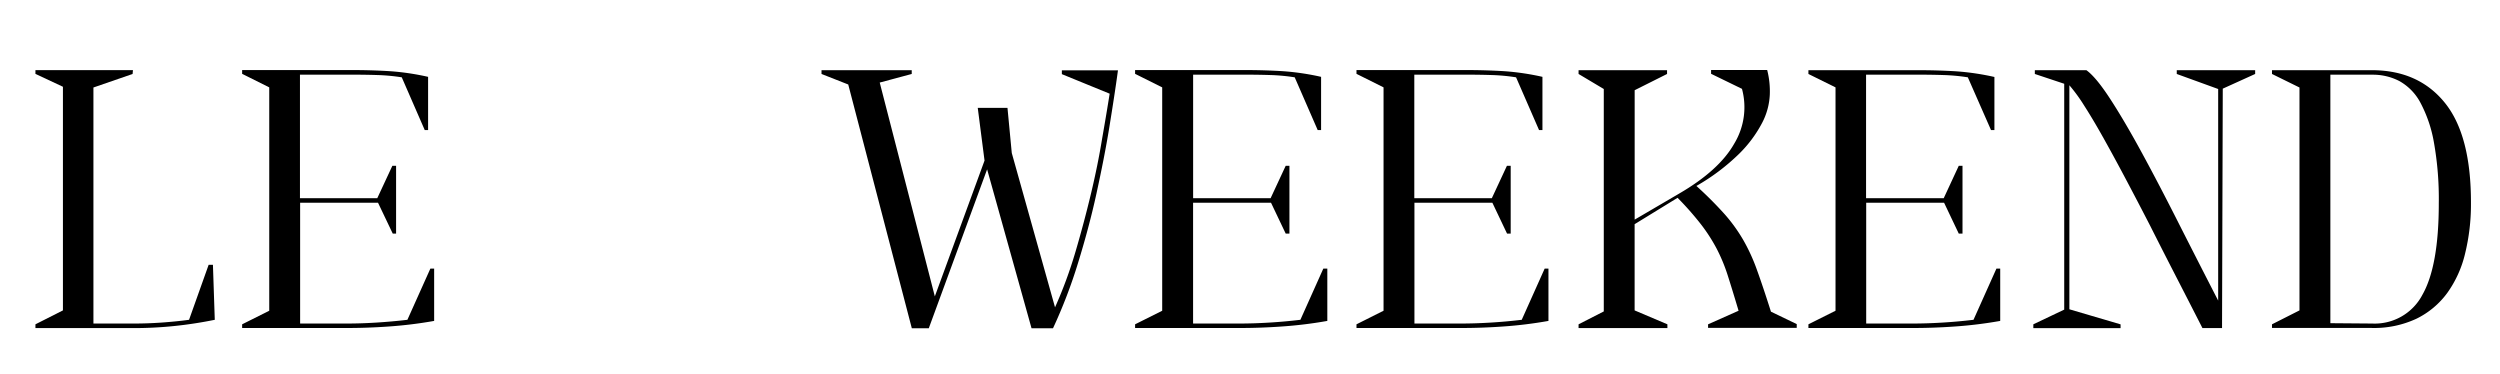
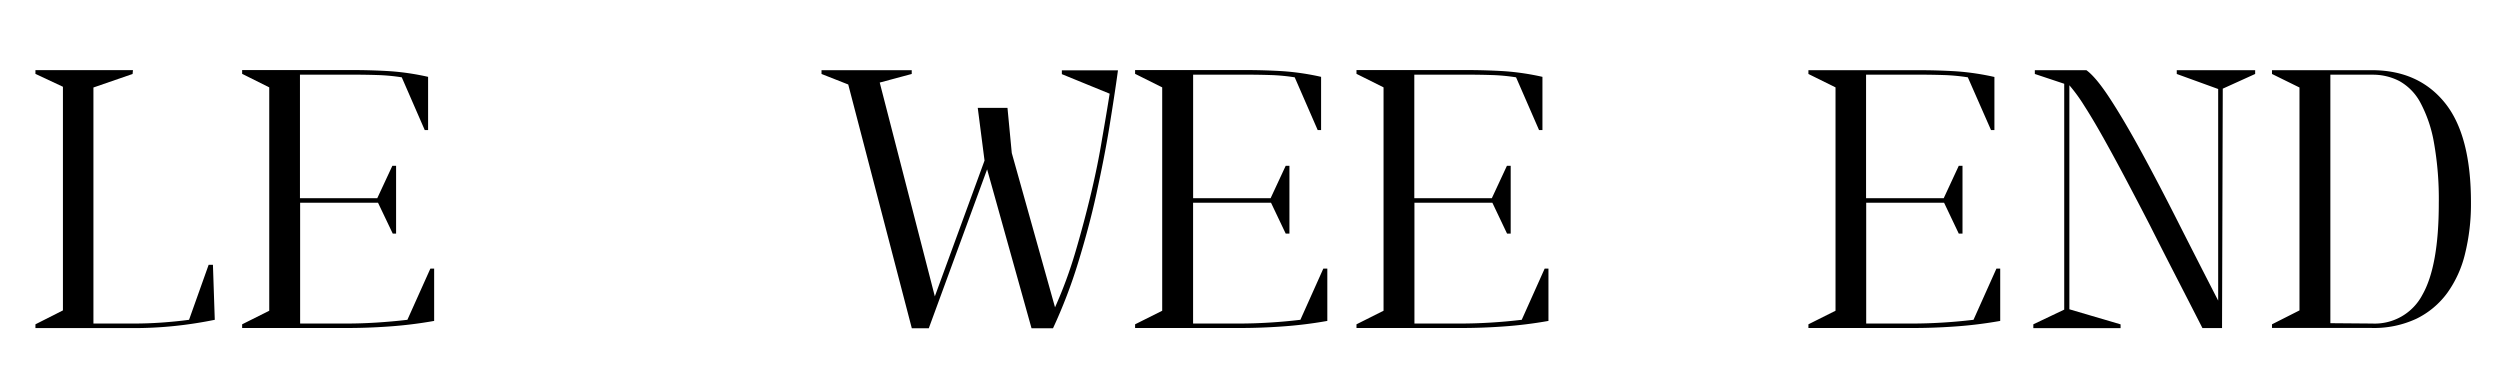
<svg xmlns="http://www.w3.org/2000/svg" id="Layer_1" data-name="Layer 1" viewBox="0 0 582 87">
  <path d="M30.87,17.22l-9.12,3.15V75.32h9.47c2,0,4.15-.07,6.31-.22s4.32-.36,6.48-.65l4.56-12.8h1L50,74.45c-3.15.64-6.28,1.12-9.37,1.44a91.34,91.34,0,0,1-9.38.49h-23V75.5l6.4-3.24V20.2l-6.4-3v-.88h22.7Z" />
  <path d="M91.43,54.38,88,47.19H69.87V75.32H80.65c2.22,0,4.52-.07,6.92-.22s4.82-.36,7.27-.65l5.35-11.92h.88V74.71A99.71,99.71,0,0,1,90.64,76q-5,.36-10,.36H56.37V75.5l6.31-3.16v-52l-6.31-3.15v-.88H81.79q4.72,0,8.93.26a58.59,58.59,0,0,1,8.94,1.32V30.28h-.78L93.53,18a44.72,44.72,0,0,0-5.7-.53c-1.93-.06-3.91-.09-6-.09h-12V46.14h18l3.51-7.54h.87V54.38Z" />
  <path d="M217.63,69,229.2,37.38l-1.58-12.27h6.92l1,10.51,10.07,35.93a101.77,101.77,0,0,0,4.78-13Q252.41,51.67,254,45t2.58-12.76q1.05-6,1.75-10.43l-11.13-4.55v-.88h13.06c-.52,3.86-1.2,8.25-2,13.19s-1.83,10.09-3,15.47-2.63,10.77-4.29,16.17a118.06,118.06,0,0,1-5.83,15.21h-5l-10.34-37-13.58,37h-3.95L197.47,19.67l-6.22-2.45v-.88h21v.88l-7.45,2Z" />
  <path d="M299.31,54.38l-3.42-7.19H277.75V75.32h10.78q3.33,0,6.92-.22c2.4-.14,4.82-.36,7.28-.65l5.34-11.92H309V74.71A99.38,99.38,0,0,1,298.52,76q-5,.36-10,.36H264.25V75.5l6.31-3.16v-52l-6.31-3.15v-.88h25.42q4.72,0,8.94.26a59,59,0,0,1,8.94,1.32V30.28h-.79L301.41,18a44.72,44.72,0,0,0-5.7-.53c-1.92-.06-3.91-.09-5.95-.09h-12V46.14H295.8l3.51-7.54h.87V54.38Z" />
  <path d="M350.84,54.38l-3.42-7.19H329.28V75.32h10.78q3.33,0,6.92-.22c2.4-.14,4.82-.36,7.28-.65l5.34-11.92h.88V74.71A99.38,99.38,0,0,1,350.05,76q-5,.36-10,.36H315.79V75.5l6.3-3.16v-52l-6.3-3.15v-.88H341.2c3.16,0,6.13.09,8.94.26a59,59,0,0,1,8.94,1.32V30.28h-.79L352.94,18a44.56,44.56,0,0,0-5.69-.53q-2.89-.09-6-.09h-12V46.14h18.05l3.51-7.54h.88V54.38Z" />
-   <path d="M388.09,17.22,380.55,21V51.13l10.25-6q9.39-5.43,12.93-11.69a16.35,16.35,0,0,0,1.8-12.76l-7.19-3.5v-.88H411.4a19.89,19.89,0,0,1,.61,5.74,15.69,15.69,0,0,1-1.79,6.57,28.94,28.94,0,0,1-5.35,7.19,48.58,48.58,0,0,1-9.95,7.49,88.14,88.14,0,0,1,6.58,6.58,37.52,37.52,0,0,1,4.33,6,42.92,42.92,0,0,1,3.2,7q1.41,3.9,3.25,9.69l6,2.89v.88H397.64V75.5l7.1-3.16q-1.41-4.73-2.5-8.15a39.71,39.71,0,0,0-2.58-6.26,39.29,39.29,0,0,0-3.6-5.61,70,70,0,0,0-5.52-6.27l-10,6.14V72.26l7.63,3.24v.88H367.49V75.5l5.87-3V20.72l-5.87-3.5v-.88h20.6Z" />
  <path d="M456,54.38l-3.42-7.19H434.45V75.32h10.78q3.33,0,6.92-.22c2.4-.14,4.82-.36,7.28-.65l5.34-11.92h.88V74.71A99.38,99.38,0,0,1,455.22,76q-5,.36-10,.36H421V75.5l6.31-3.16v-52L421,17.22v-.88h25.42q4.72,0,8.94.26a59,59,0,0,1,8.94,1.32V30.28h-.79L458.11,18a44.73,44.73,0,0,0-5.69-.53q-2.9-.09-6-.09h-12V46.14H452.5L456,38.6h.87V54.38Z" />
  <path d="M491.15,22.87q3.24,4.95,7.19,12.18t8.5,16.22q4.56,9,9.55,18.71V20.72l-9.64-3.5v-.88H525v.88l-7.54,3.42-.17,55.74h-4.56q-3.06-6-6.18-12.06t-6-11.78q-2.94-5.7-5.7-10.91t-5.17-9.51c-1.61-2.87-3.08-5.35-4.43-7.45a38.28,38.28,0,0,0-3.5-4.82V72l11.92,3.51v.88H473.36V75.5l7.19-3.42V19.5l-6.84-2.28v-.88h12Q487.91,17.92,491.15,22.87Z" />
  <path d="M528.92,16.34h23.23q10.86,0,17,7.58t6.09,23.45A48.08,48.08,0,0,1,573.88,59a25.93,25.93,0,0,1-4.16,9.2,19.46,19.46,0,0,1-7.18,6,23.26,23.26,0,0,1-10.39,2.15H528.92V75.5l6.4-3.24V20.37l-6.4-3.15Zm13.59,58.9,9.81.08a12.51,12.51,0,0,0,11.62-6.7q3.81-6.7,3.81-21.25a74.85,74.85,0,0,0-1.14-14.25,30.87,30.87,0,0,0-3.15-9.24,12.42,12.42,0,0,0-4.87-5,13.37,13.37,0,0,0-6.27-1.49h-9.81Z" />
</svg>